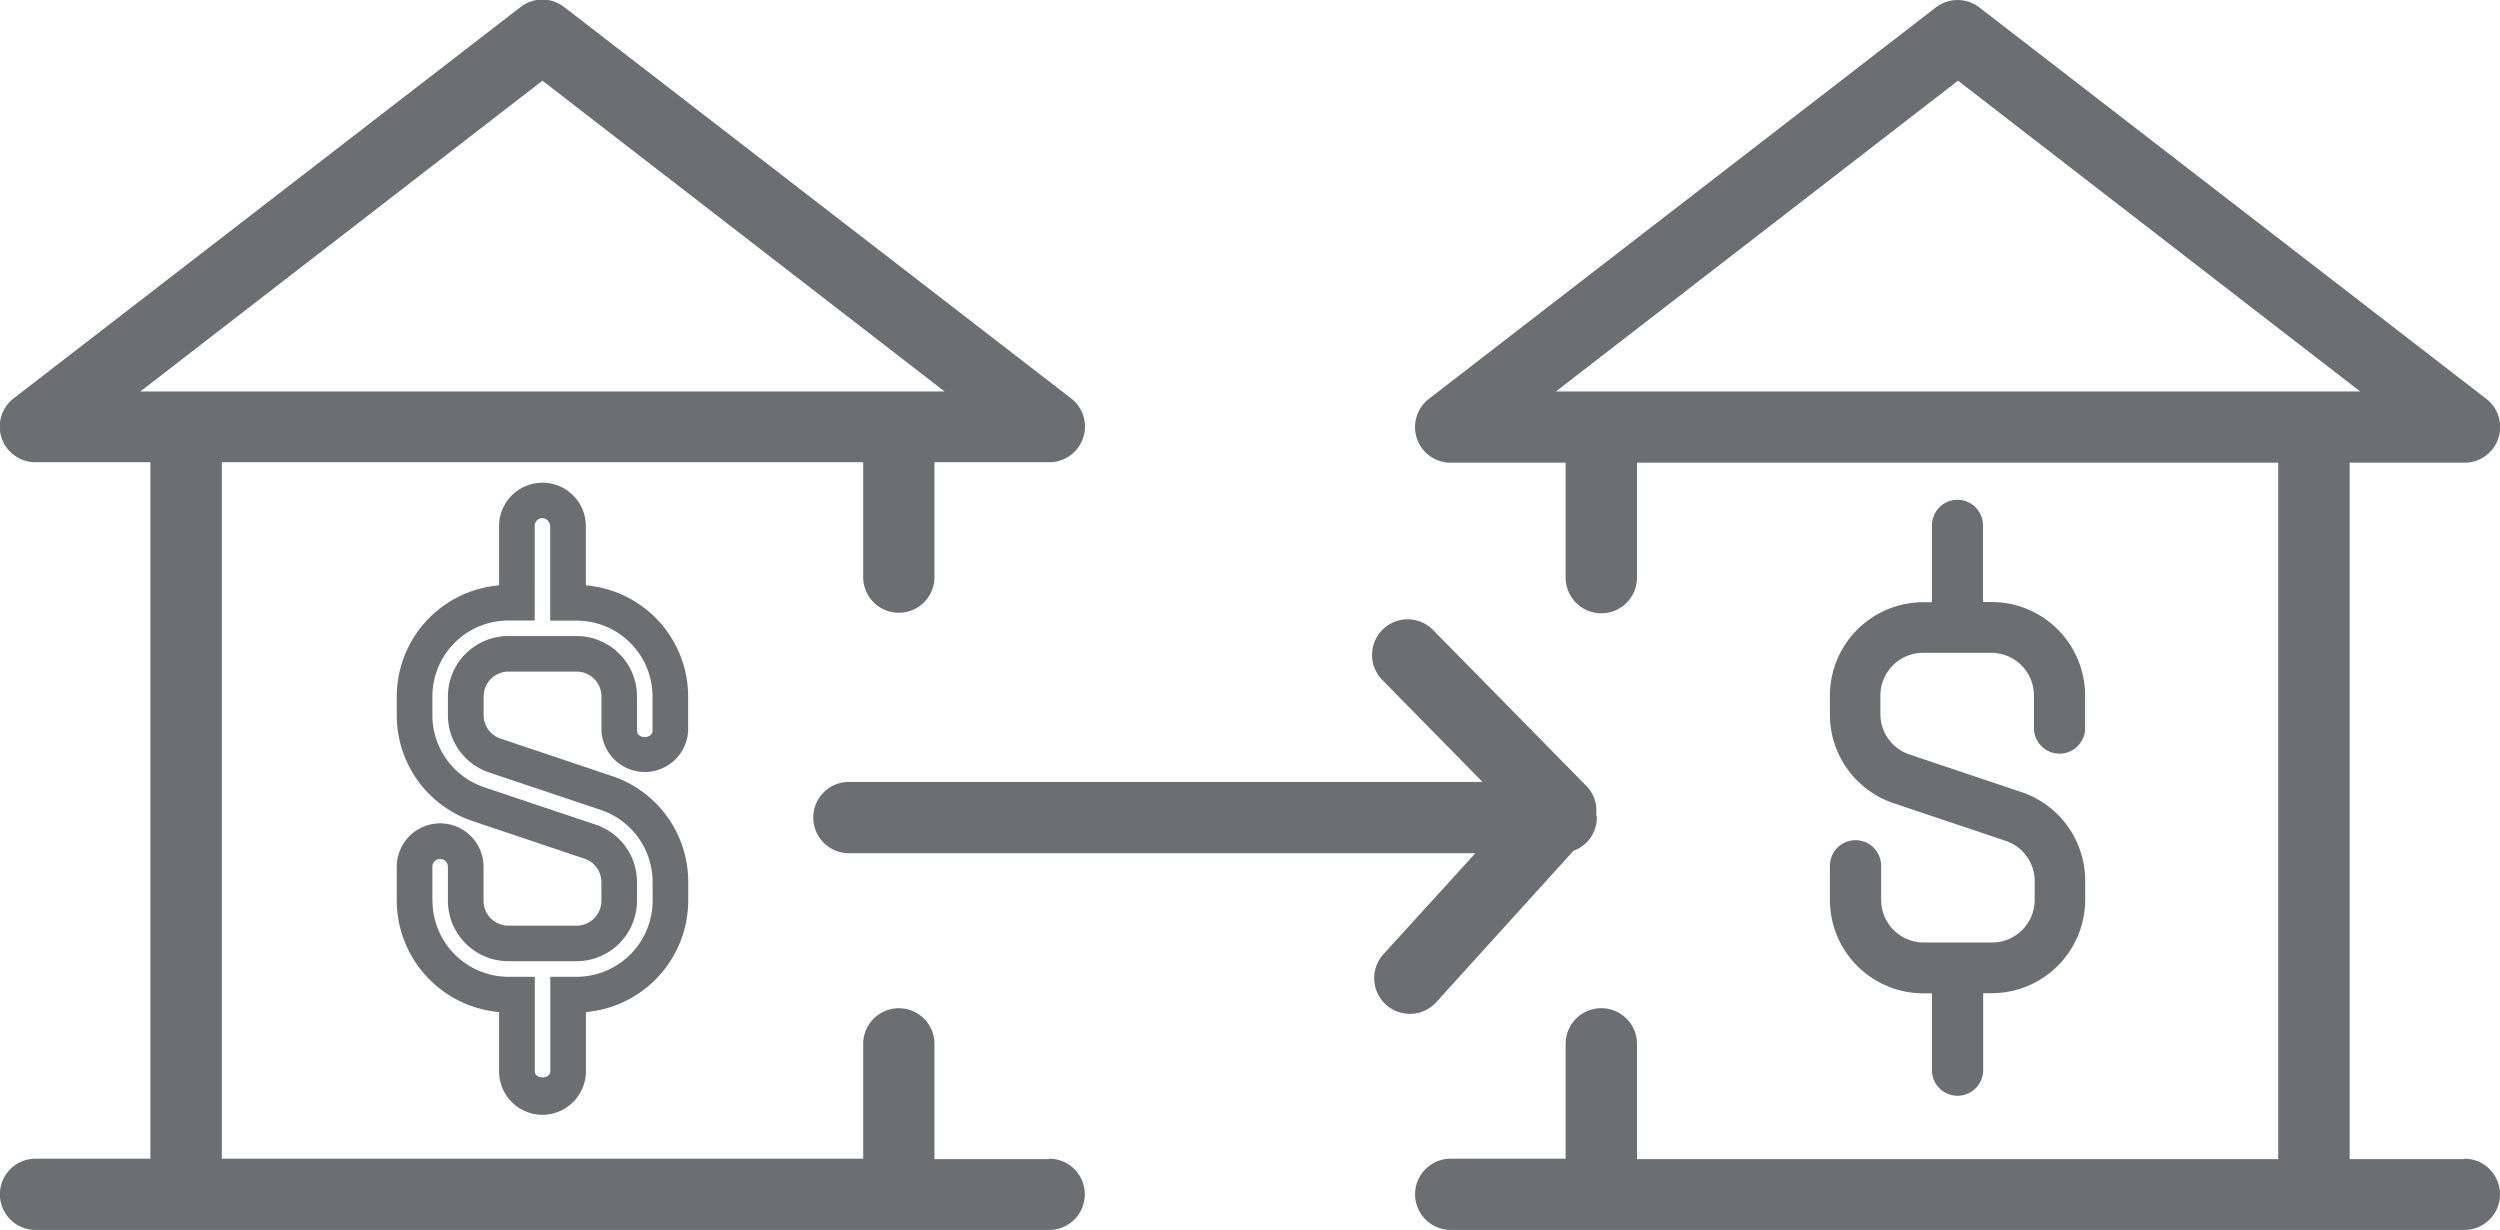
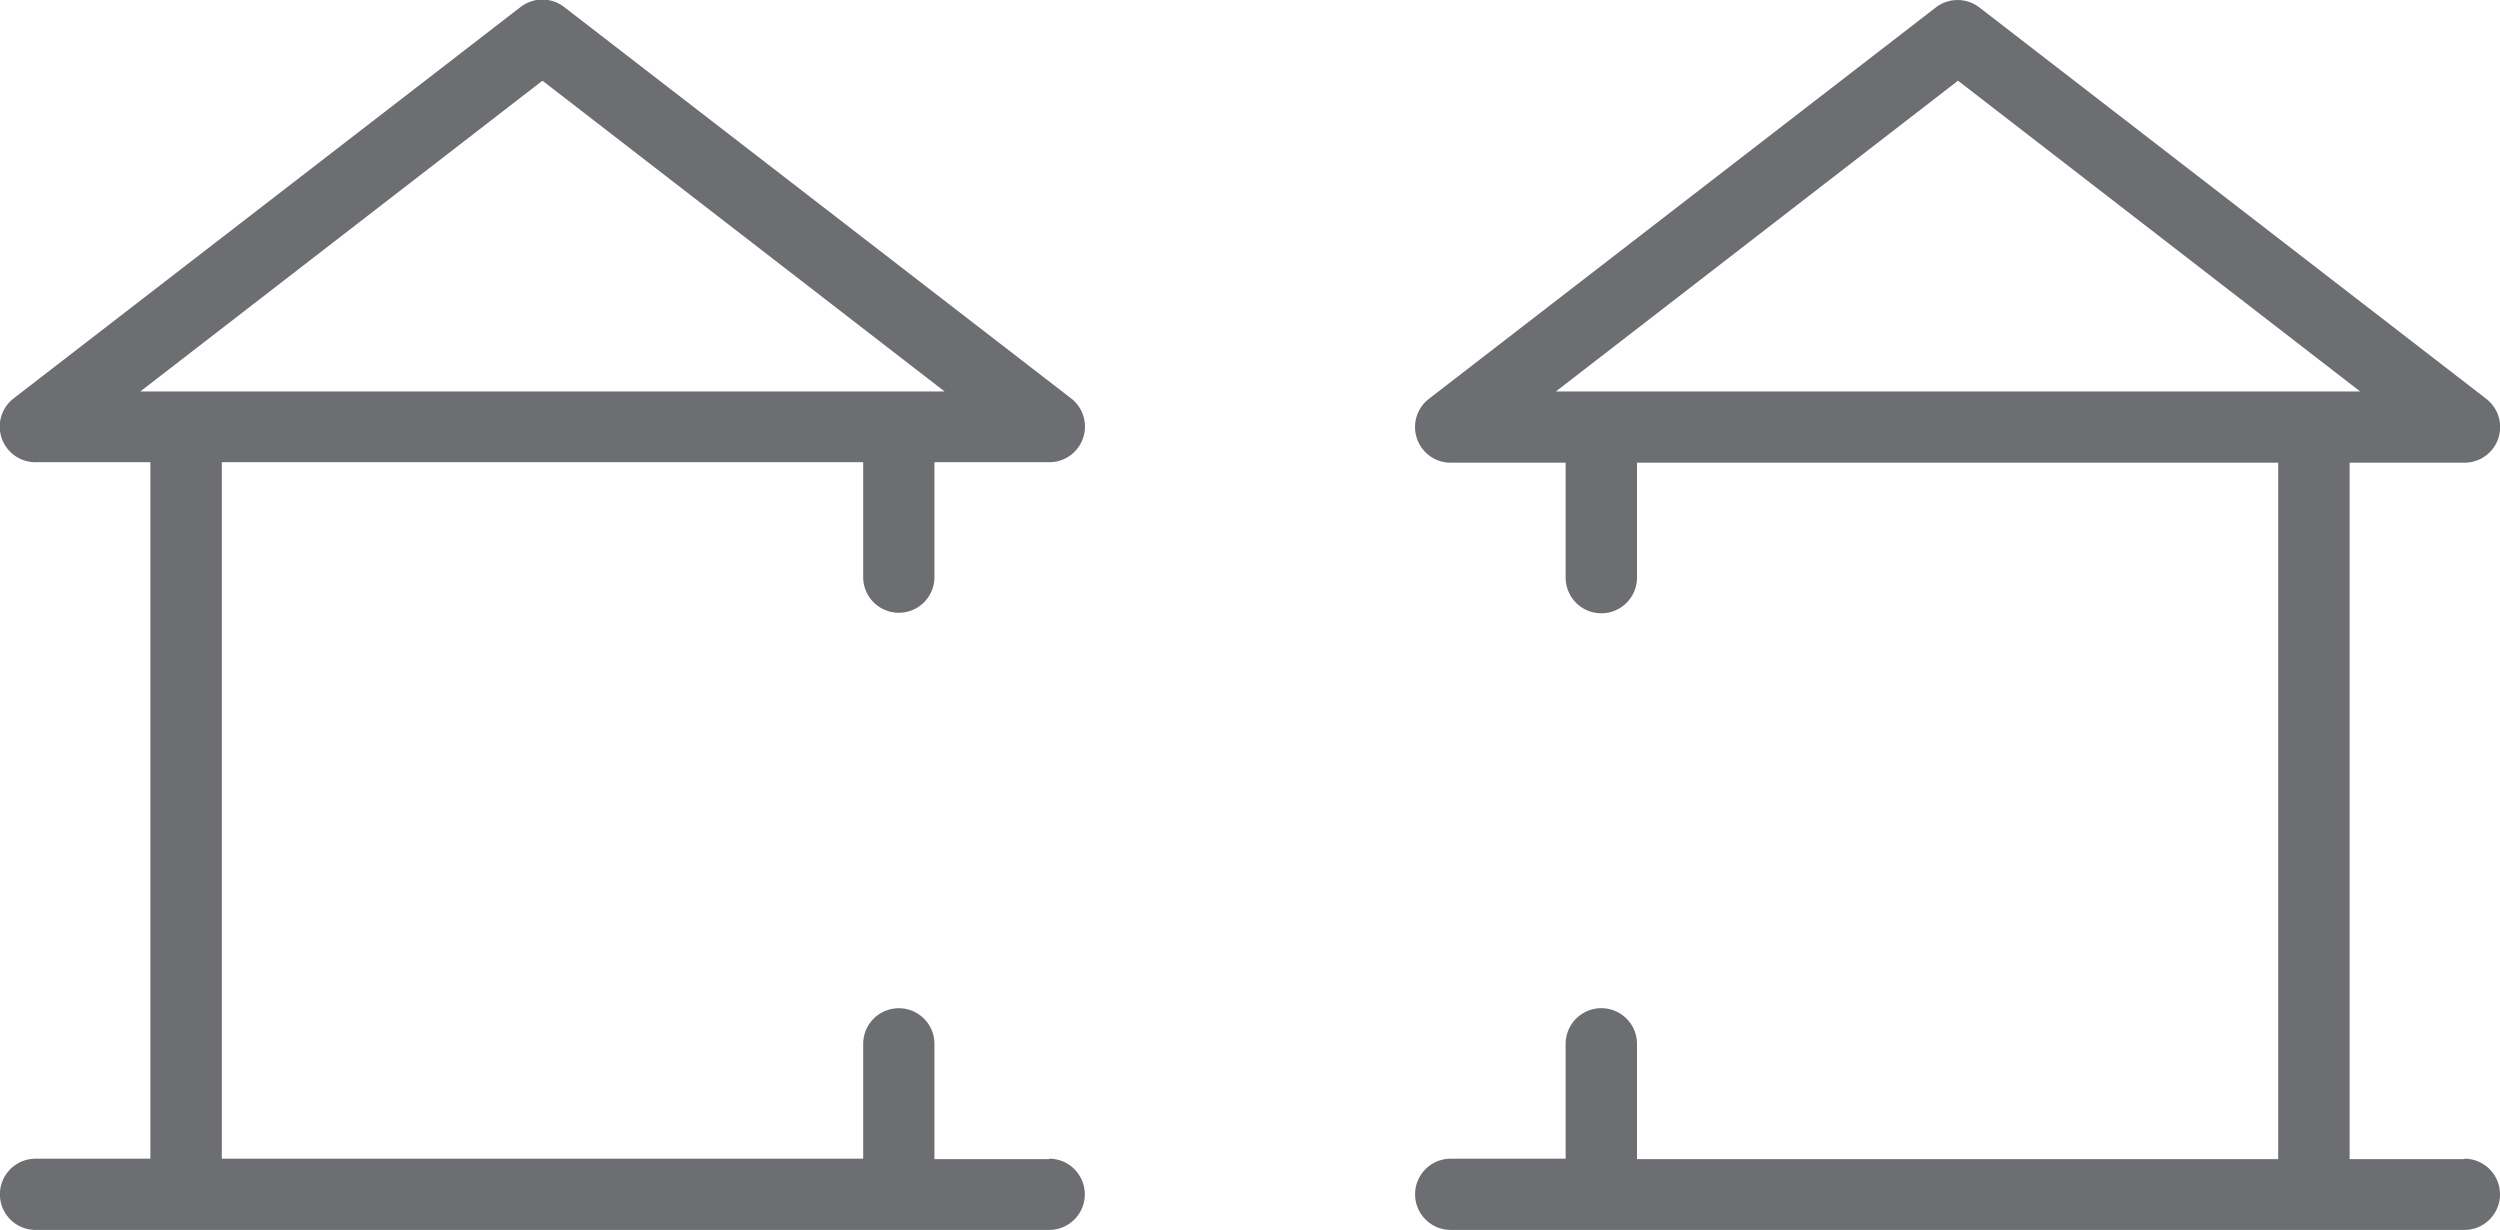
<svg xmlns="http://www.w3.org/2000/svg" width="26.735" height="13.158">
  <defs>
    <style>.a{fill:#6d6e71}</style>
  </defs>
  <path class="a" d="M11.221 12.396H9.993v-1.233a.381.381 0 00-.762 0v1.228H2.372V4.943h6.859v1.229a.381.381 0 00.762 0V4.943h1.228a.381.381 0 00.233-.683L6.033.075a.381.381 0 00-.466 0L.146 4.26a.381.381 0 00.234.683h1.228v7.448H.38a.381.381 0 100 .762h10.84a.381.381 0 100-.762zM5.801.863l4.3 3.323h-8.6zM26.355 12.396h-1.228V4.948h1.228a.381.381 0 00.233-.683L21.168.08a.382.382 0 00-.467 0l-5.42 4.185a.381.381 0 00.233.683h1.229v1.229a.381.381 0 00.763 0V4.948h6.857v7.448h-6.857v-1.233a.381.381 0 00-.763 0v1.228h-1.229a.381.381 0 000 .762h10.84a.381.381 0 000-.762zM20.939.863l4.3 3.323h-8.6z" />
-   <path class="a" d="M16.827 9.098a.378.378 0 00.25-.355c0-.011-.006-.021-.007-.033a.379.379 0 00-.1-.3l-1.636-1.664a.381.381 0 10-.543.534l1.063 1.082H9.078a.381.381 0 000 .762h6.7l-.995 1.093a.382.382 0 00.564.514zM20.935 5.345a.273.273 0 00-.275.272v.823h-.091a1 1 0 00-1 1v.2a1 1 0 00.686.951l1.191.4a.455.455 0 01.313.432v.2a.456.456 0 01-.456.456h-.73a.456.456 0 01-.456-.456v-.364a.274.274 0 00-.548 0v.364a1 1 0 001 1h.091v.821a.274.274 0 00.548 0v-.823h.091a1 1 0 001-1v-.2a1 1 0 00-.686-.952l-1.191-.4a.455.455 0 01-.313-.432v-.2a.457.457 0 01.456-.456h.73a.457.457 0 01.456.456v.365a.274.274 0 00.547 0v-.364a1 1 0 00-1-1h-.092v-.82a.273.273 0 00-.271-.273zM5.801 11.922a.467.467 0 00.465-.465v-.634a1.2 1.2 0 001.094-1.19v-.2a1.193 1.193 0 00-.815-1.134l-1.191-.4a.264.264 0 01-.182-.252v-.2a.266.266 0 01.265-.265h.73a.266.266 0 01.265.265v.366a.464.464 0 00.927 0v-.364A1.194 1.194 0 006.265 6.26v-.634a.464.464 0 10-.928 0v.634a1.194 1.194 0 00-1.094 1.189v.2a1.192 1.192 0 00.815 1.133l1.191.4a.264.264 0 01.182.252v.2a.266.266 0 01-.265.265h-.73a.266.266 0 01-.265-.265v-.365a.464.464 0 00-.928 0v.364a1.2 1.2 0 001.094 1.19v.634a.465.465 0 00.464.465zM4.624 9.633v-.364a.082.082 0 01.082-.083.084.084 0 01.084.083v.364a.647.647 0 00.646.646h.73a.647.647 0 00.646-.646v-.2a.646.646 0 00-.442-.614l-1.191-.4a.812.812 0 01-.555-.771v-.2a.812.812 0 01.812-.812h.282V5.624a.084.084 0 01.083-.084.094.094 0 01.083.085v1.012h.282a.812.812 0 01.812.812v.364c0 .093-.166.091-.166 0v-.365a.646.646 0 00-.646-.646h-.73a.646.646 0 00-.646.646v.2a.645.645 0 00.442.613l1.192.4a.814.814 0 01.555.772v.2a.815.815 0 01-.812.813h-.282v1.011c0 .085-.166.087-.166 0v-1.011h-.282a.815.815 0 01-.812-.814z" />
</svg>